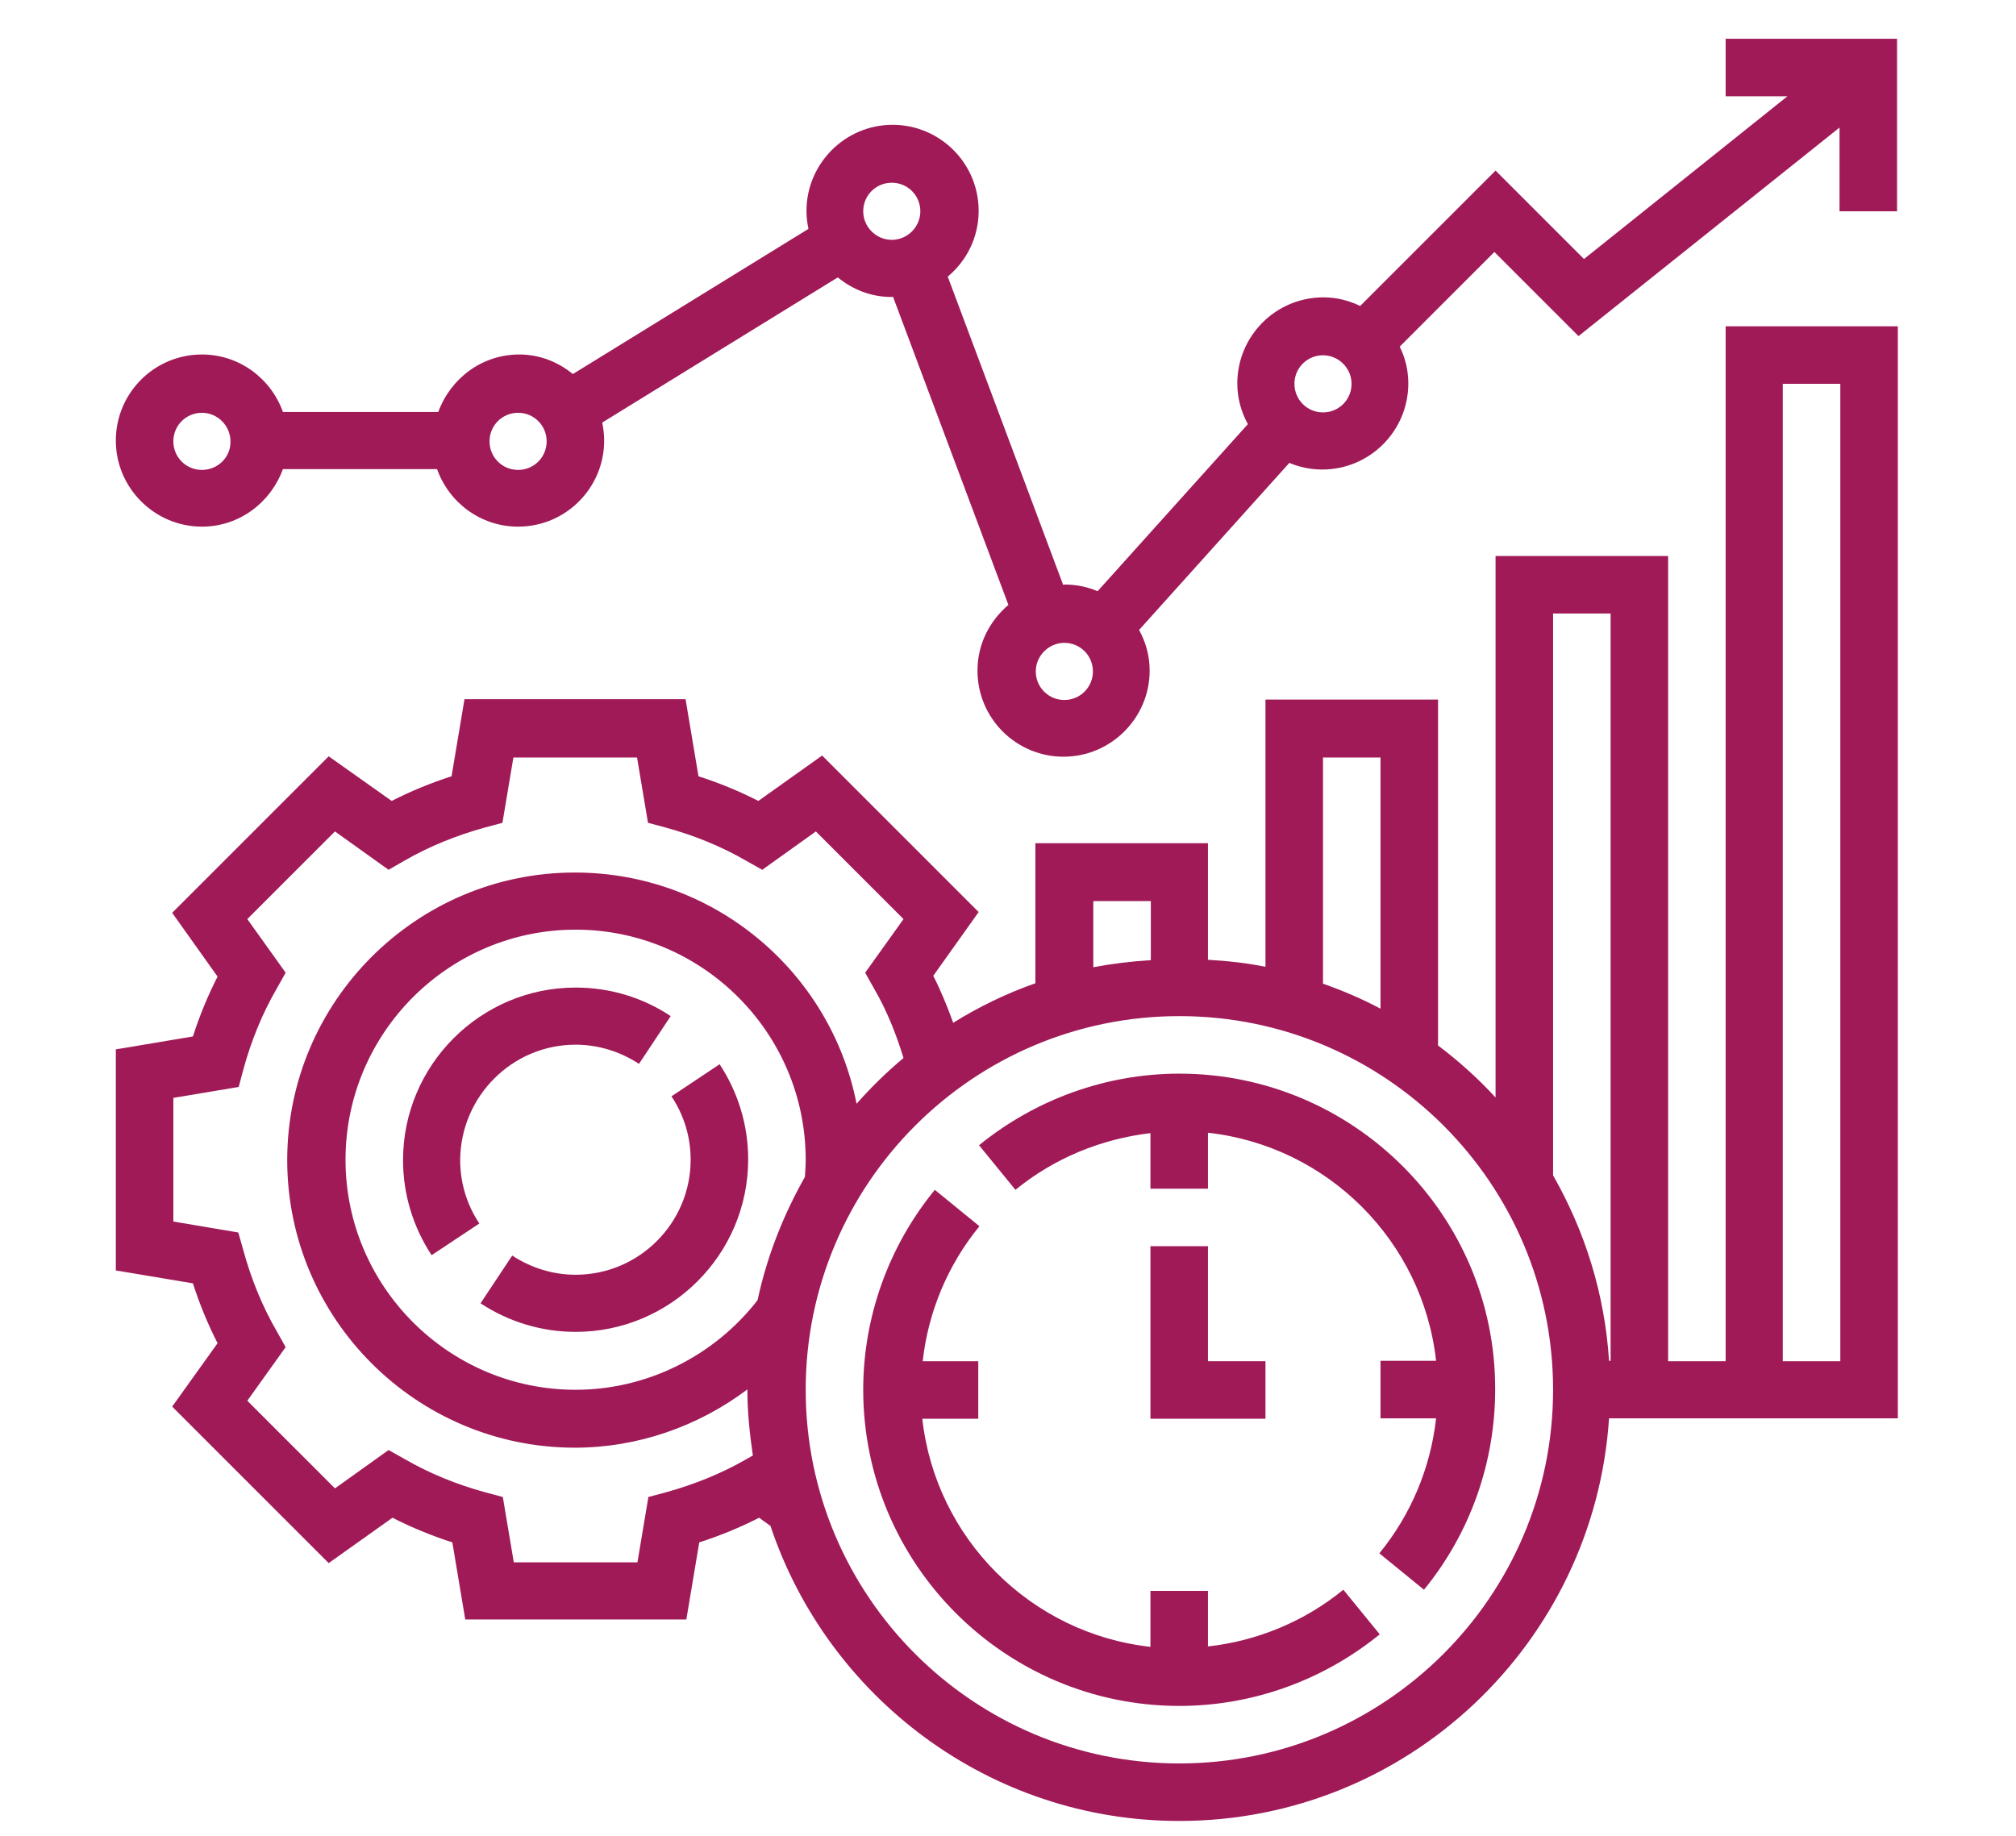
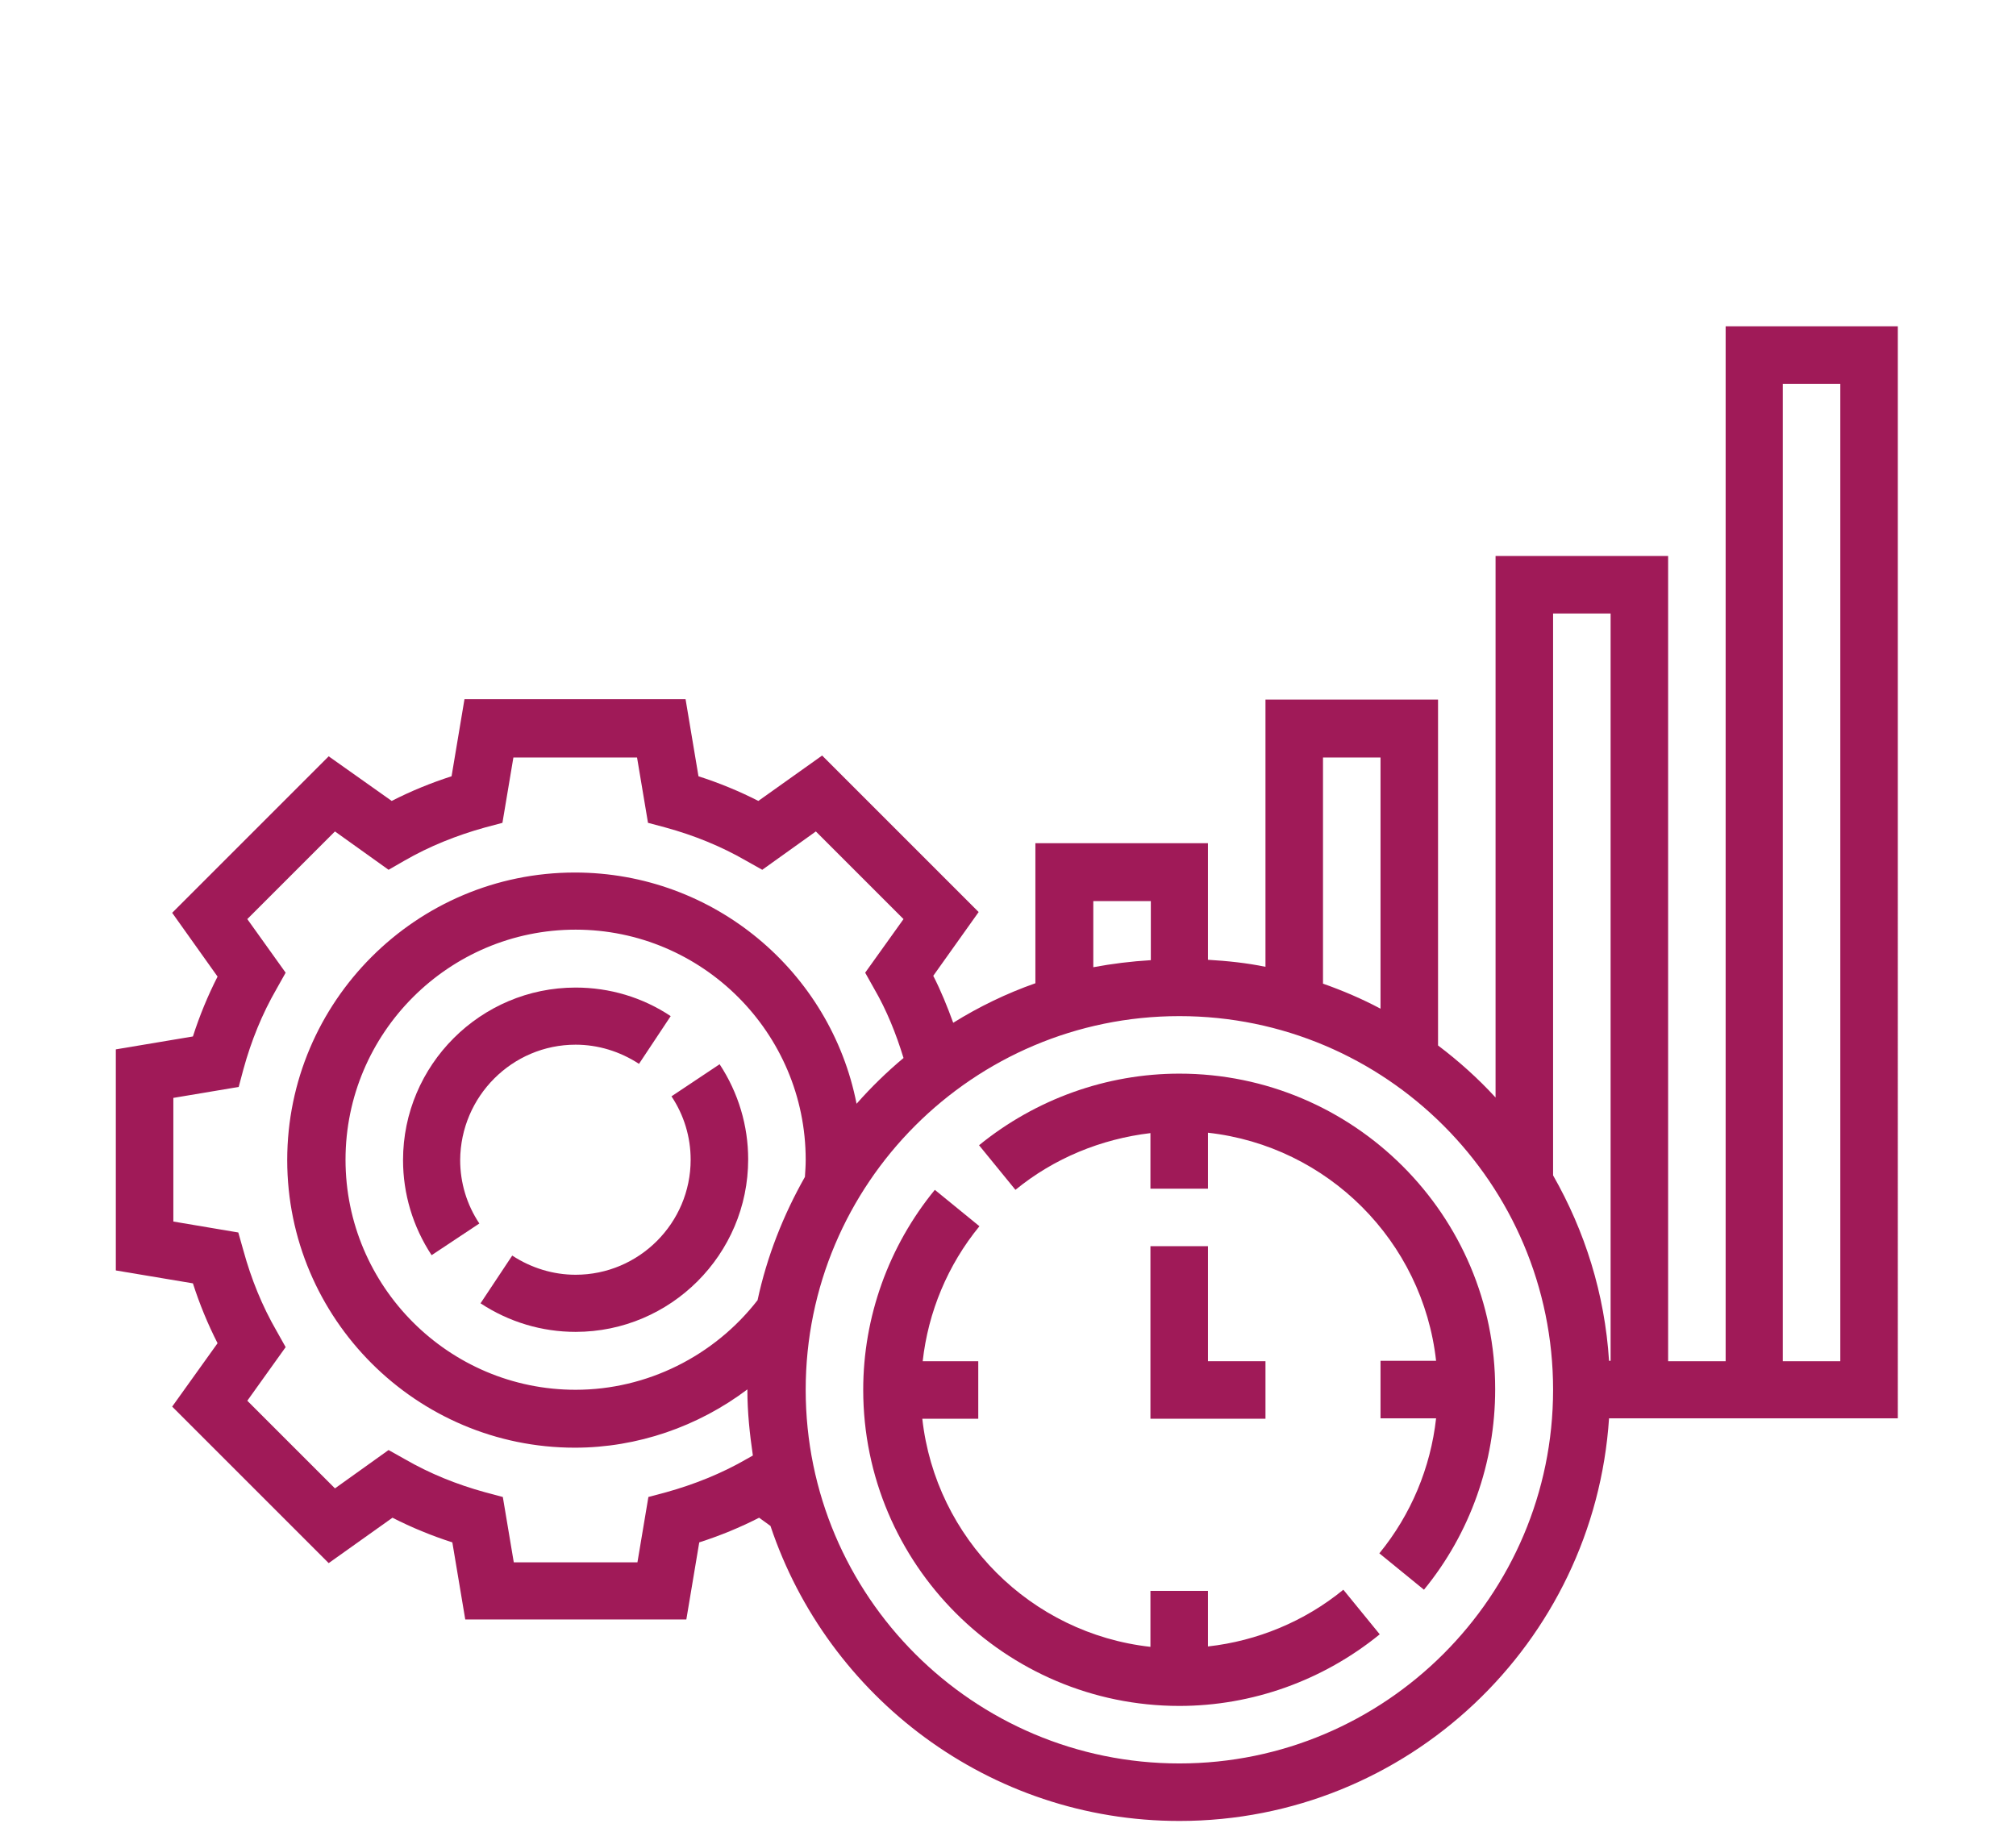
<svg xmlns="http://www.w3.org/2000/svg" version="1.1" id="Layer_1" x="0px" y="0px" viewBox="0 0 51.52 46.93" style="enable-background:new 0 0 51.52 46.93;" xml:space="preserve">
  <style type="text/css">
	.st0{fill:#A01A58;}
	.st1{fill:#FFFFFF;}
	.st2{fill-rule:evenodd;clip-rule:evenodd;fill:#FFFFFF;}
</style>
  <g>
    <path class="st0" d="M17.16,28.02c0.32,0.48,0.49,1.04,0.49,1.62c0,1.62-1.32,2.94-2.94,2.94c-0.57,0-1.13-0.17-1.62-0.49   l-0.81,1.22c0.73,0.48,1.57,0.73,2.43,0.73c2.43,0,4.41-1.98,4.41-4.41c0-0.86-0.25-1.7-0.73-2.43L17.16,28.02z" />
    <path class="st0" d="M14.71,26.7c0.57,0,1.13,0.17,1.62,0.49l0.81-1.22c-0.72-0.48-1.56-0.73-2.43-0.73   c-2.43,0-4.41,1.98-4.41,4.41c0,0.86,0.25,1.7,0.73,2.43l1.22-0.81c-0.32-0.48-0.49-1.04-0.49-1.62   C11.77,28.02,13.09,26.7,14.71,26.7L14.71,26.7z" />
    <path class="st0" d="M29.4,31.85v4.41h2.94v-1.47h-1.47v-2.94L29.4,31.85z" />
    <path class="st0" d="M30.14,27.44c-1.86,0-3.67,0.65-5.12,1.83l0.93,1.14c0.99-0.81,2.19-1.3,3.45-1.45l0,1.42h1.47v-1.43   c3.06,0.34,5.49,2.77,5.83,5.83l-1.42,0v1.47h1.42c-0.14,1.26-0.64,2.46-1.45,3.45l1.14,0.93c1.18-1.44,1.82-3.25,1.82-5.12   C38.22,31.06,34.59,27.44,30.14,27.44L30.14,27.44z" />
    <path class="st0" d="M30.87,42.08v-1.42H29.4v1.43c-3.06-0.34-5.49-2.77-5.83-5.83l1.43,0v-1.47h-1.42   c0.14-1.26,0.64-2.46,1.45-3.45l-1.14-0.93c-1.18,1.44-1.83,3.25-1.83,5.11c0,4.46,3.63,8.08,8.08,8.08c1.86,0,3.67-0.65,5.12-1.83   l-0.93-1.14C33.34,41.44,32.13,41.94,30.87,42.08L30.87,42.08z" />
    <path class="st0" d="M44.1,34.79h-1.47V14.21h-4.41v13.84c-0.45-0.49-0.94-0.93-1.47-1.33v-8.84h-4.41v6.83   c-0.48-0.1-0.97-0.15-1.47-0.18l0-2.98h-4.41v3.58c-0.74,0.26-1.44,0.6-2.1,1.01c-0.15-0.41-0.31-0.81-0.51-1.2l1.16-1.63l-4-4   l-1.63,1.16c-0.49-0.25-1-0.46-1.53-0.63l-0.33-1.97h-5.65l-0.33,1.97c-0.53,0.17-1.04,0.38-1.53,0.63L8.4,19.33l-4,4l1.16,1.63   c-0.25,0.49-0.46,1-0.63,1.53l-1.97,0.33v5.65l1.97,0.33c0.17,0.53,0.38,1.04,0.63,1.53L4.4,35.95l4,4l1.63-1.16   c0.49,0.25,1,0.46,1.53,0.63l0.33,1.97h5.65l0.33-1.97c0.53-0.17,1.04-0.38,1.53-0.63L19.69,39c1.46,4.37,5.59,7.54,10.45,7.54   c5.83,0,10.6-4.55,10.98-10.29h7.38V8.34H44.1L44.1,34.79z M39.69,15.68h1.47v19.1h-0.04c-0.11-1.72-0.62-3.32-1.43-4.74   L39.69,15.68z M33.81,19.36h1.47v6.42c-0.47-0.25-0.96-0.46-1.47-0.64V19.36z M27.94,23.03h1.47v1.51   c-0.5,0.03-0.99,0.09-1.47,0.18V23.03z M19.08,37.29c-0.64,0.37-1.34,0.65-2.06,0.85l-0.45,0.12l-0.28,1.67h-3.16l-0.28-1.67   l-0.45-0.12c-0.73-0.2-1.42-0.48-2.06-0.85l-0.41-0.23l-1.37,0.98L6.32,35.8l0.98-1.37l-0.23-0.41c-0.37-0.64-0.65-1.33-0.85-2.06   L6.09,31.5l-1.66-0.28v-3.16l1.67-0.28l0.12-0.45c0.2-0.73,0.48-1.42,0.85-2.06l0.23-0.41l-0.98-1.37l2.24-2.24l1.37,0.98L10.33,22   c0.64-0.37,1.34-0.65,2.06-0.85l0.45-0.12l0.28-1.67h3.16l0.28,1.67l0.45,0.12c0.73,0.2,1.42,0.48,2.06,0.85l0.41,0.23l1.37-0.98   l2.24,2.24l-0.98,1.37l0.23,0.41c0.32,0.55,0.56,1.15,0.75,1.77c-0.43,0.36-0.83,0.75-1.2,1.17c-0.66-3.37-3.64-5.91-7.2-5.91   c-4.05,0-7.35,3.3-7.35,7.35c0,4.05,3.3,7.35,7.35,7.35c1.6,0,3.15-0.54,4.41-1.49v0.02c0,0.57,0.06,1.12,0.14,1.67L19.08,37.29z    M20.57,30.08c-0.55,0.97-0.97,2.03-1.21,3.15c-1.11,1.43-2.83,2.29-4.65,2.29c-3.24,0-5.88-2.64-5.88-5.88s2.64-5.88,5.88-5.88   c3.24,0,5.88,2.64,5.88,5.88C20.59,29.79,20.58,29.93,20.57,30.08L20.57,30.08z M30.14,45.07c-5.27,0-9.55-4.28-9.55-9.55   s4.28-9.55,9.55-9.55s9.55,4.28,9.55,9.55S35.4,45.07,30.14,45.07z M45.56,9.81h1.47v24.98h-1.47V9.81z" />
-     <path class="st0" d="M44.1,0.99v1.47h1.58l-5.2,4.16l-2.26-2.26l-3.46,3.46c-0.29-0.14-0.6-0.22-0.94-0.22   c-1.22,0-2.2,0.99-2.2,2.2c0,0.38,0.1,0.73,0.27,1.04l-3.84,4.27c-0.26-0.11-0.54-0.17-0.84-0.17c-0.01,0-0.03,0-0.04,0.01   l-2.95-7.88c0.48-0.4,0.79-1,0.79-1.68c0-1.22-0.99-2.2-2.2-2.2s-2.2,0.99-2.2,2.2c0,0.16,0.02,0.31,0.05,0.46l-6.02,3.71   c-0.38-0.31-0.85-0.5-1.37-0.5c-0.96,0-1.76,0.62-2.07,1.47H7.23c-0.3-0.85-1.11-1.47-2.07-1.47c-1.22,0-2.2,0.99-2.2,2.2   s0.99,2.2,2.2,2.2c0.96,0,1.76-0.62,2.07-1.47h3.94c0.3,0.85,1.11,1.47,2.07,1.47c1.22,0,2.2-0.99,2.2-2.2   c0-0.16-0.02-0.31-0.05-0.46l6.02-3.71c0.38,0.31,0.85,0.5,1.37,0.5c0.01,0,0.03,0,0.04-0.01l2.95,7.88   c-0.48,0.41-0.79,1-0.79,1.68c0,1.22,0.99,2.2,2.2,2.2s2.2-0.99,2.2-2.2c0-0.38-0.1-0.73-0.27-1.04l3.84-4.27   c0.26,0.11,0.54,0.17,0.84,0.17c1.22,0,2.2-0.99,2.2-2.2c0-0.34-0.08-0.66-0.22-0.94l2.42-2.42l2.15,2.15l6.67-5.33V5.4h1.47V0.99   L44.1,0.99z M5.16,12.01c-0.41,0-0.73-0.33-0.73-0.73c0-0.41,0.33-0.73,0.73-0.73s0.73,0.33,0.73,0.73   C5.9,11.68,5.57,12.01,5.16,12.01z M13.24,12.01c-0.41,0-0.73-0.33-0.73-0.73c0-0.41,0.33-0.73,0.73-0.73   c0.41,0,0.73,0.33,0.73,0.73C13.97,11.68,13.65,12.01,13.24,12.01z M22.06,5.4c0-0.41,0.33-0.73,0.73-0.73   c0.41,0,0.73,0.33,0.73,0.73s-0.33,0.73-0.73,0.73C22.39,6.13,22.06,5.8,22.06,5.4z M27.2,17.89c-0.41,0-0.73-0.33-0.73-0.73   s0.33-0.73,0.73-0.73c0.41,0,0.73,0.33,0.73,0.73S27.61,17.89,27.2,17.89z M33.81,10.54c-0.41,0-0.73-0.33-0.73-0.73   c0-0.41,0.33-0.73,0.73-0.73s0.73,0.33,0.73,0.73S34.22,10.54,33.81,10.54z" />
  </g>
</svg>